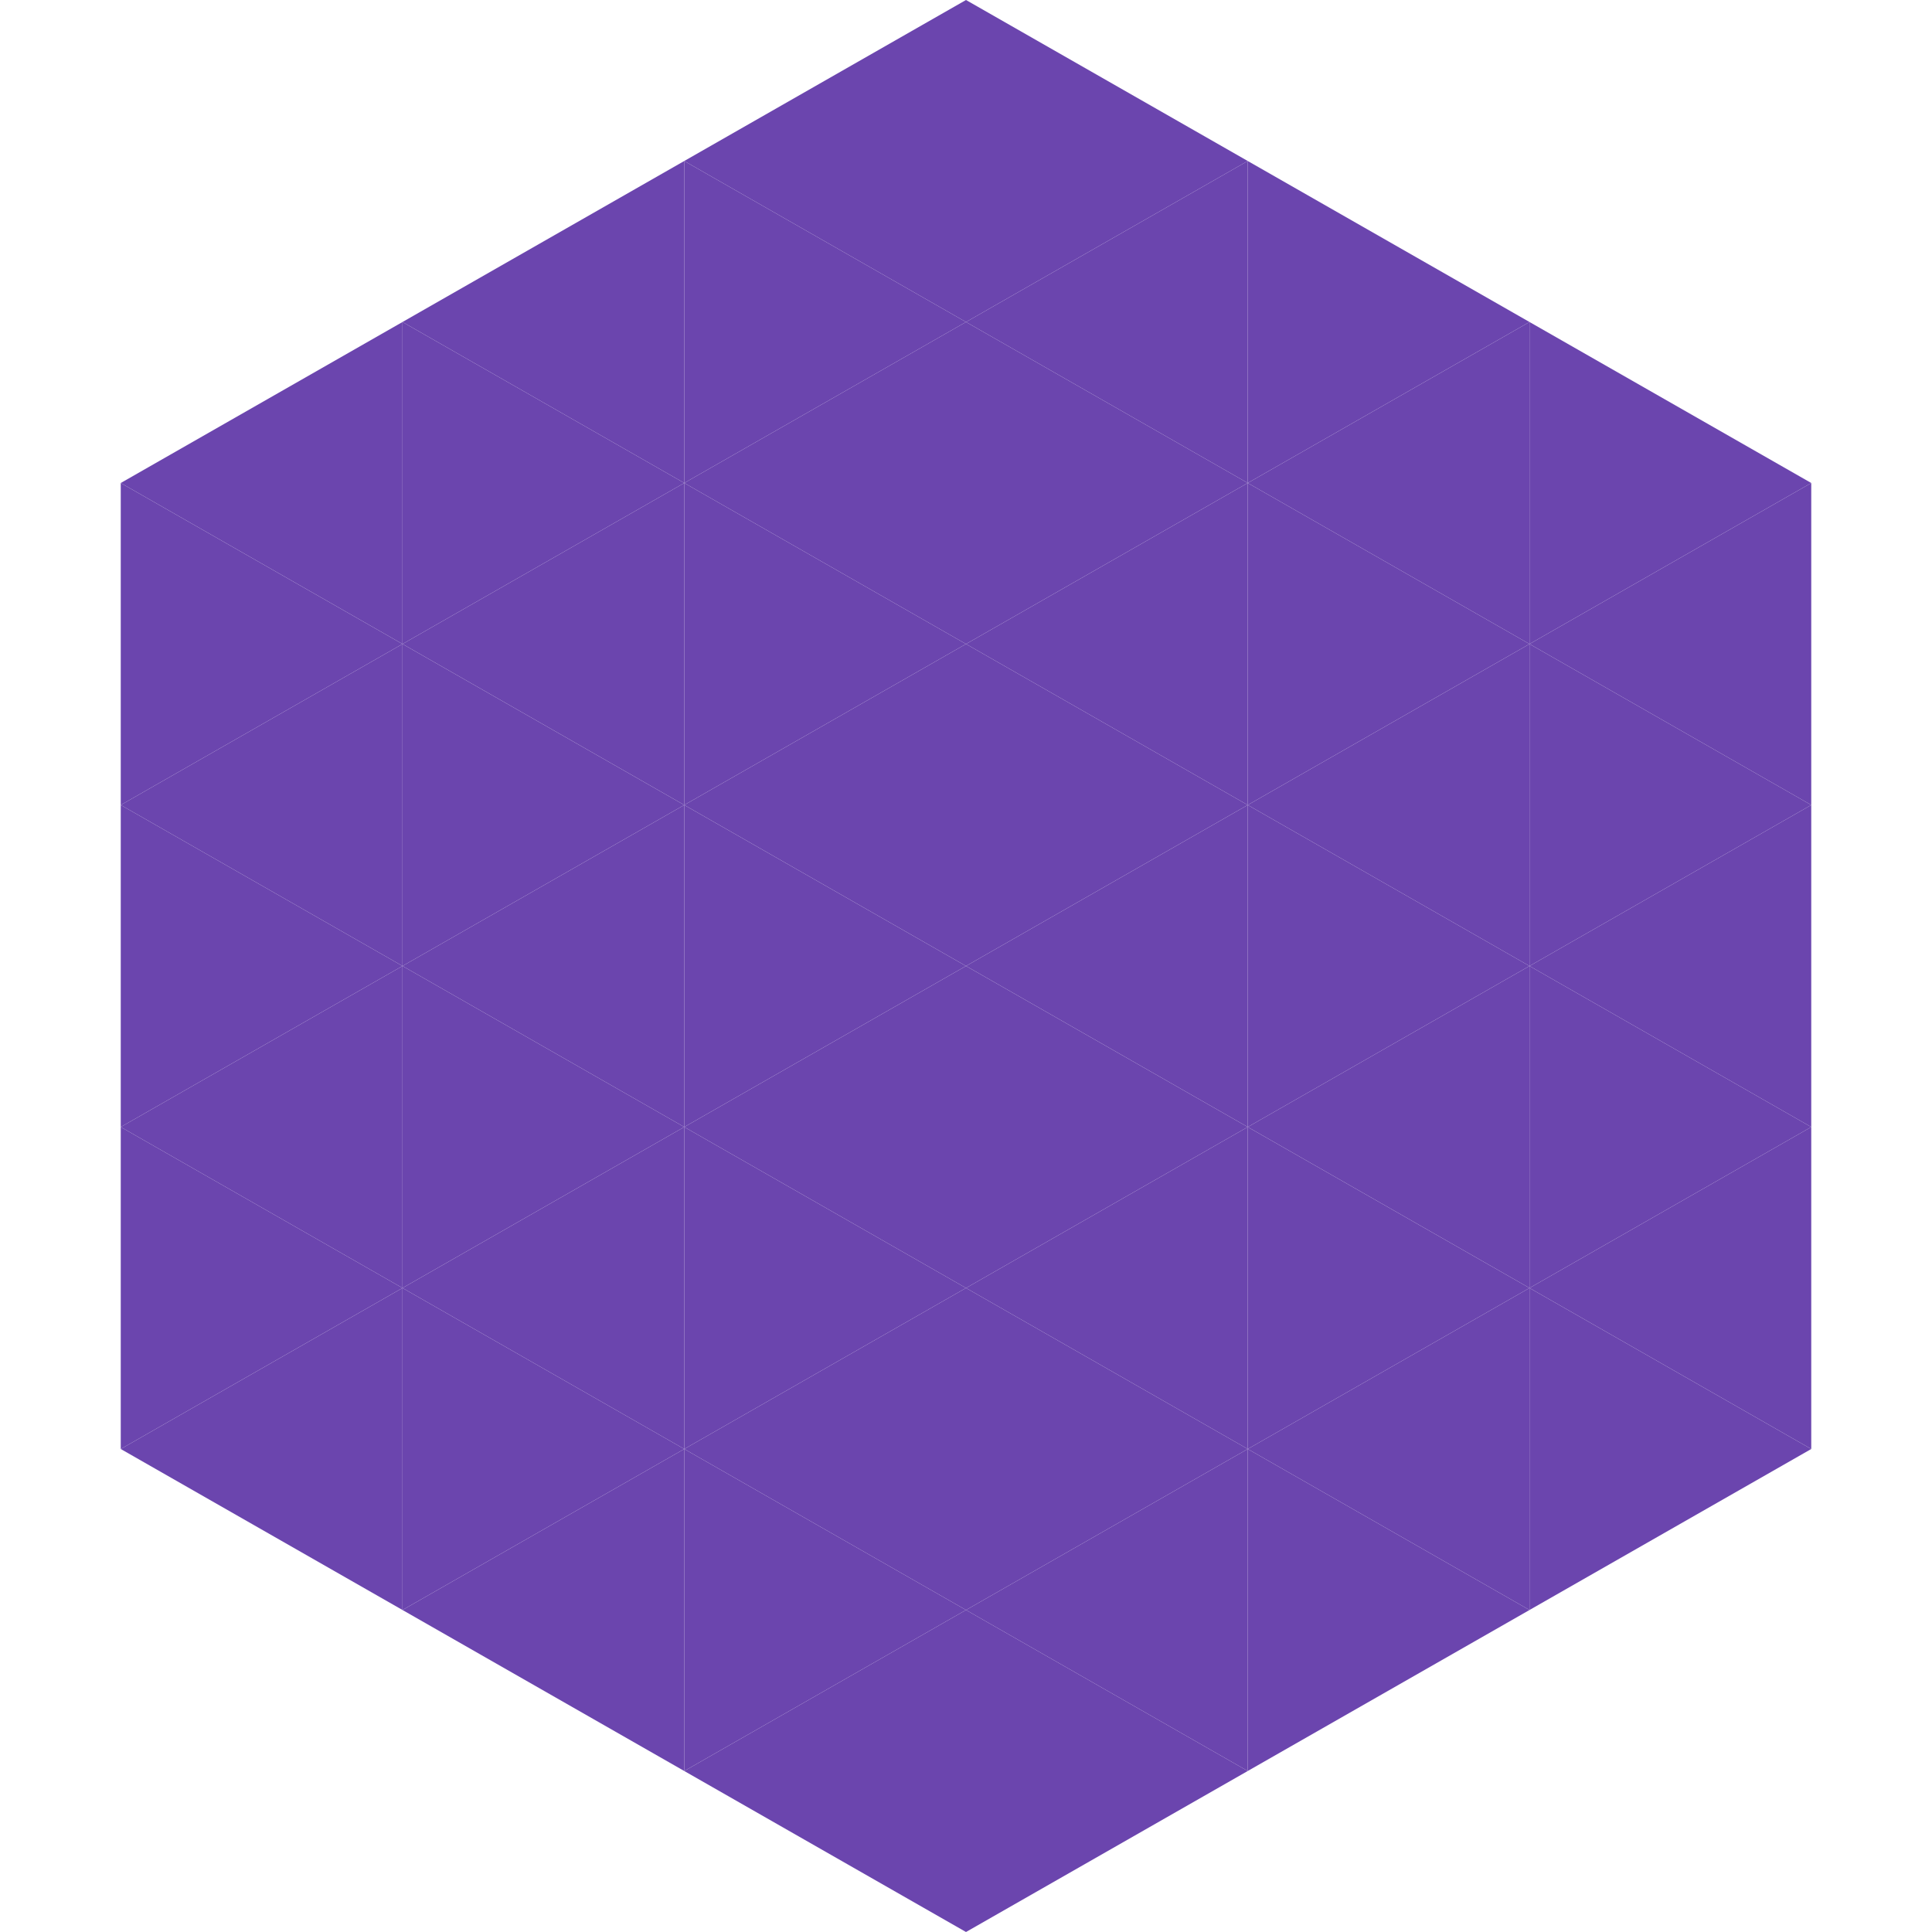
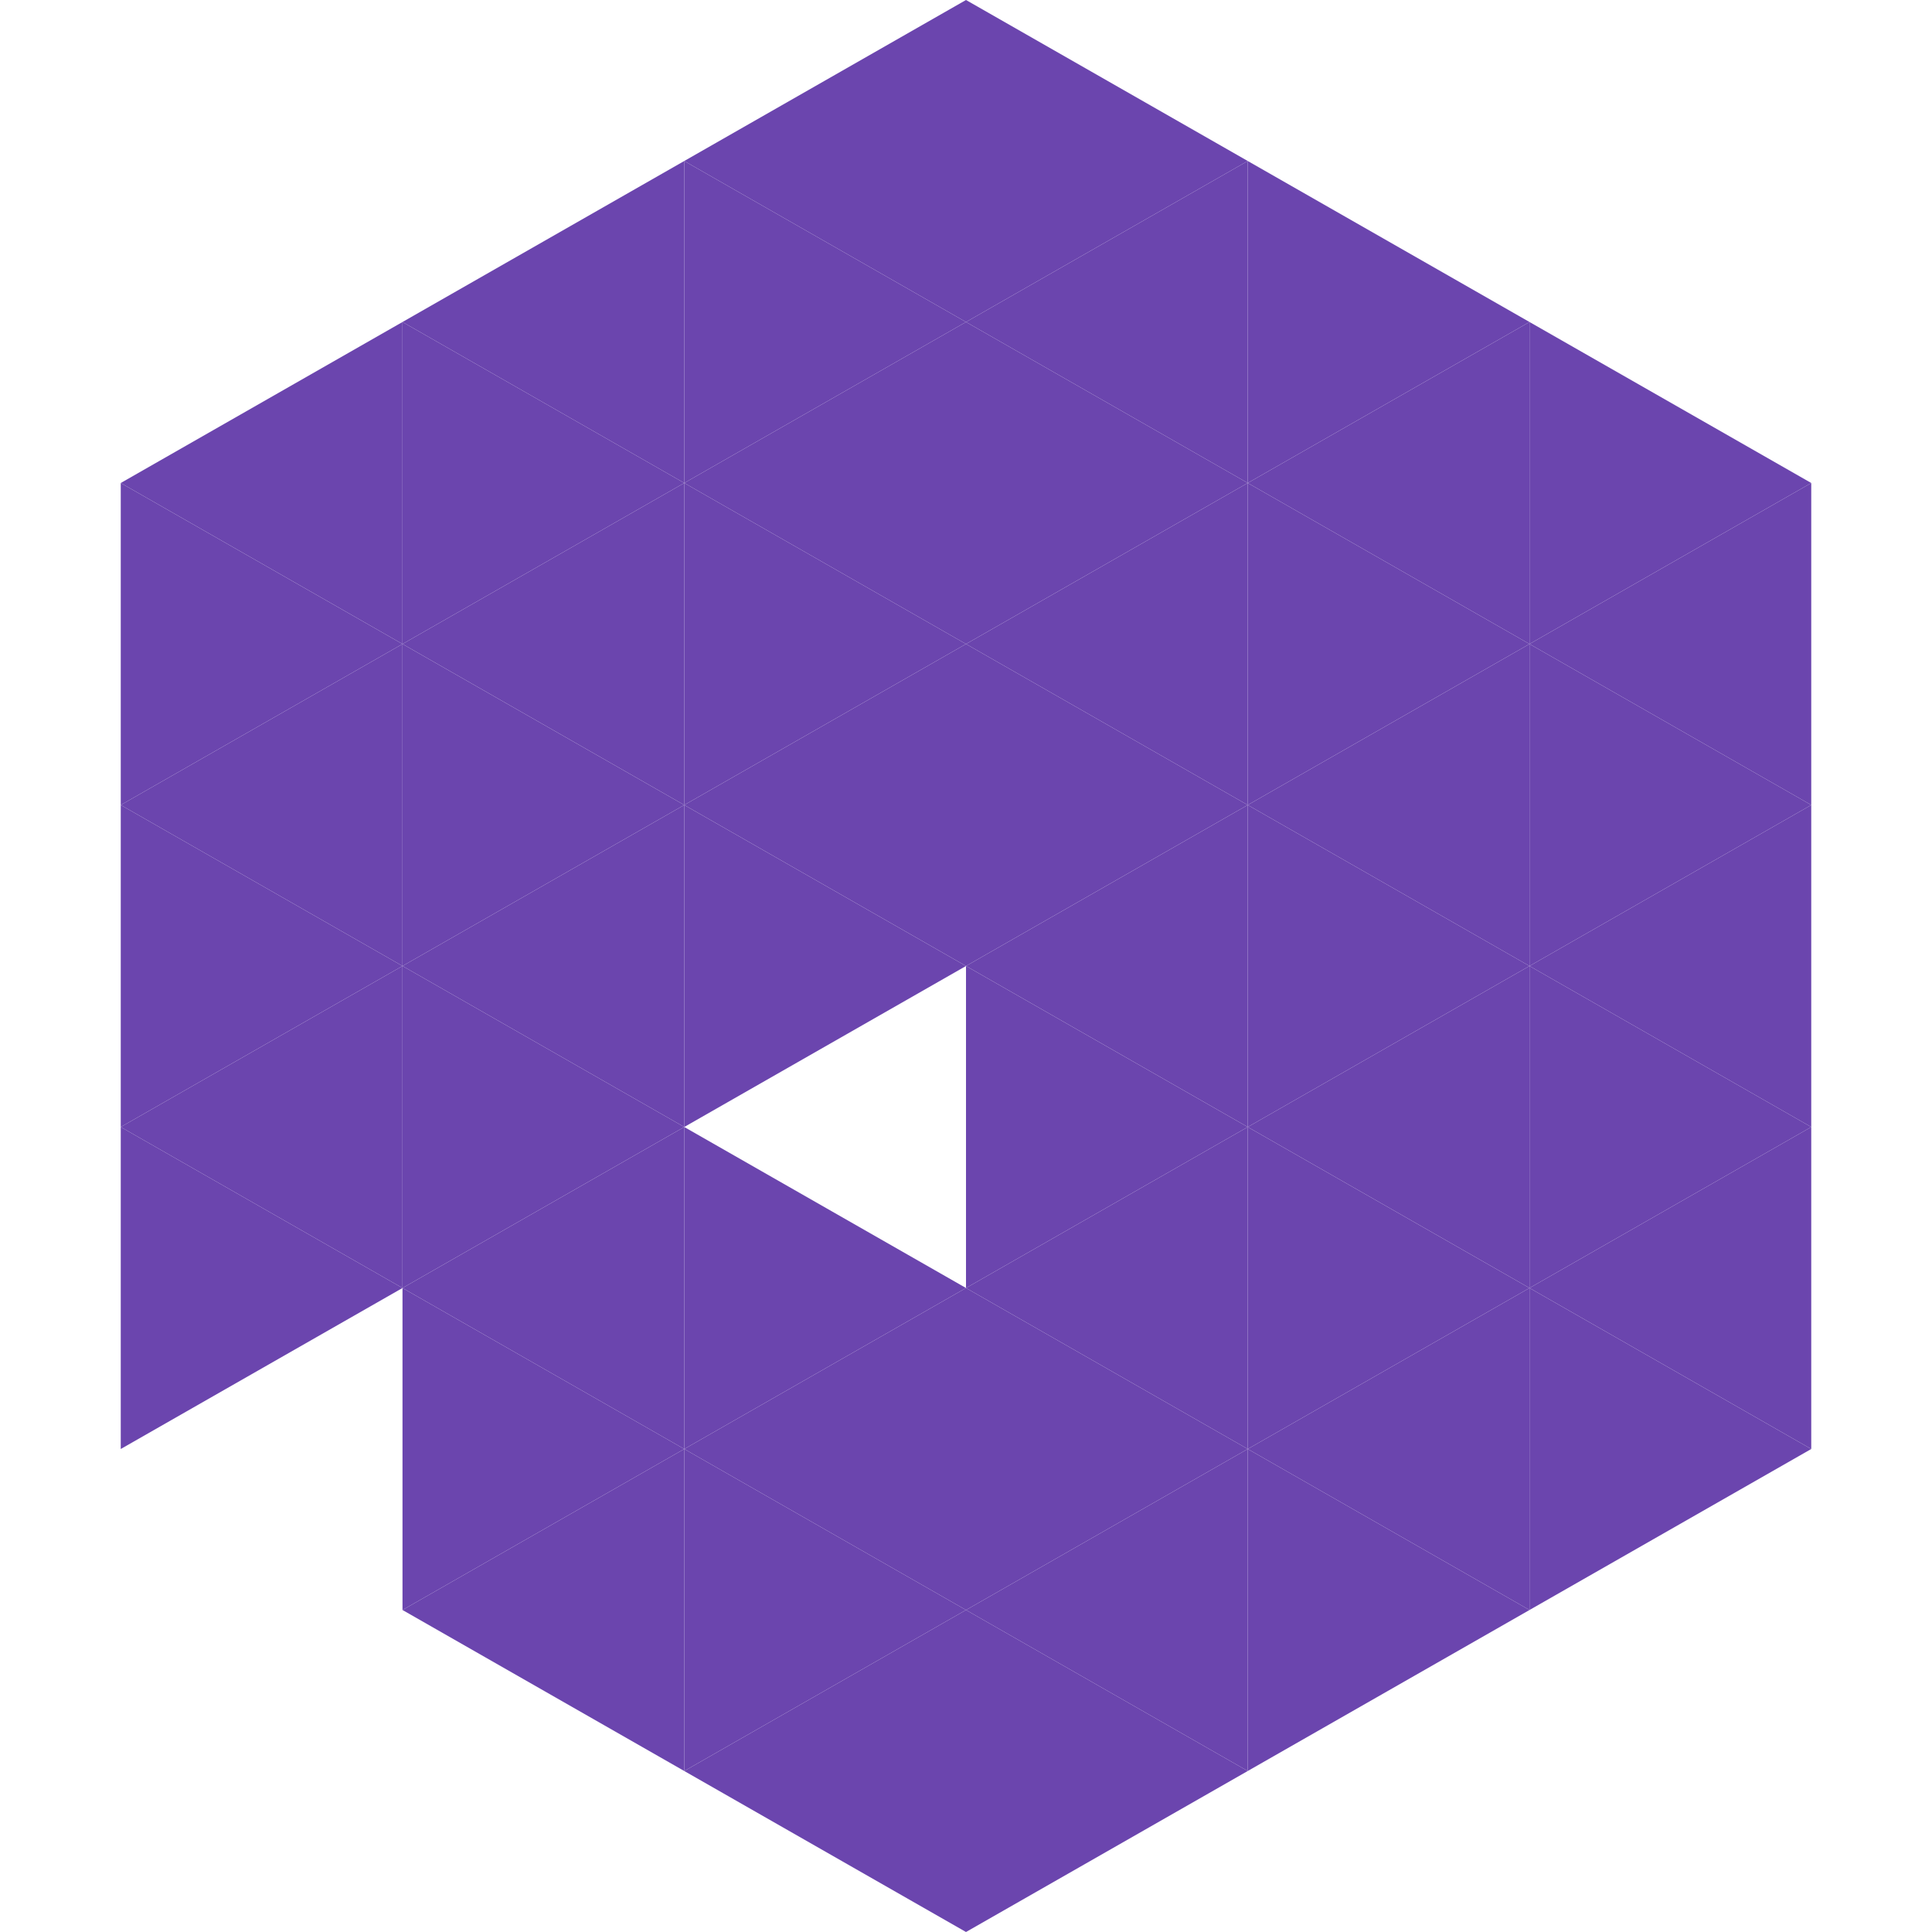
<svg xmlns="http://www.w3.org/2000/svg" width="240" height="240">
  <polygon points="50,40 15,60 50,80" style="fill:rgb(107,69,174)" />
  <polygon points="190,40 225,60 190,80" style="fill:rgb(107,69,174)" />
  <polygon points="15,60 50,80 15,100" style="fill:rgb(107,69,174)" />
  <polygon points="225,60 190,80 225,100" style="fill:rgb(107,69,174)" />
  <polygon points="50,80 15,100 50,120" style="fill:rgb(107,69,174)" />
  <polygon points="190,80 225,100 190,120" style="fill:rgb(107,69,174)" />
  <polygon points="15,100 50,120 15,140" style="fill:rgb(107,69,174)" />
  <polygon points="225,100 190,120 225,140" style="fill:rgb(107,69,174)" />
  <polygon points="50,120 15,140 50,160" style="fill:rgb(107,69,174)" />
  <polygon points="190,120 225,140 190,160" style="fill:rgb(107,69,174)" />
  <polygon points="15,140 50,160 15,180" style="fill:rgb(107,69,174)" />
  <polygon points="225,140 190,160 225,180" style="fill:rgb(107,69,174)" />
-   <polygon points="50,160 15,180 50,200" style="fill:rgb(107,69,174)" />
  <polygon points="190,160 225,180 190,200" style="fill:rgb(107,69,174)" />
  <polygon points="15,180 50,200 15,220" style="fill:rgb(255,255,255); fill-opacity:0" />
  <polygon points="225,180 190,200 225,220" style="fill:rgb(255,255,255); fill-opacity:0" />
  <polygon points="50,0 85,20 50,40" style="fill:rgb(255,255,255); fill-opacity:0" />
  <polygon points="190,0 155,20 190,40" style="fill:rgb(255,255,255); fill-opacity:0" />
  <polygon points="85,20 50,40 85,60" style="fill:rgb(107,69,174)" />
  <polygon points="155,20 190,40 155,60" style="fill:rgb(107,69,174)" />
  <polygon points="50,40 85,60 50,80" style="fill:rgb(107,69,174)" />
  <polygon points="190,40 155,60 190,80" style="fill:rgb(107,69,174)" />
  <polygon points="85,60 50,80 85,100" style="fill:rgb(107,69,174)" />
  <polygon points="155,60 190,80 155,100" style="fill:rgb(107,69,174)" />
  <polygon points="50,80 85,100 50,120" style="fill:rgb(107,69,174)" />
  <polygon points="190,80 155,100 190,120" style="fill:rgb(107,69,174)" />
  <polygon points="85,100 50,120 85,140" style="fill:rgb(107,69,174)" />
  <polygon points="155,100 190,120 155,140" style="fill:rgb(107,69,174)" />
  <polygon points="50,120 85,140 50,160" style="fill:rgb(107,69,174)" />
  <polygon points="190,120 155,140 190,160" style="fill:rgb(107,69,174)" />
  <polygon points="85,140 50,160 85,180" style="fill:rgb(107,69,174)" />
  <polygon points="155,140 190,160 155,180" style="fill:rgb(107,69,174)" />
  <polygon points="50,160 85,180 50,200" style="fill:rgb(107,69,174)" />
  <polygon points="190,160 155,180 190,200" style="fill:rgb(107,69,174)" />
  <polygon points="85,180 50,200 85,220" style="fill:rgb(107,69,174)" />
  <polygon points="155,180 190,200 155,220" style="fill:rgb(107,69,174)" />
  <polygon points="120,0 85,20 120,40" style="fill:rgb(107,69,174)" />
  <polygon points="120,0 155,20 120,40" style="fill:rgb(107,69,174)" />
  <polygon points="85,20 120,40 85,60" style="fill:rgb(107,69,174)" />
  <polygon points="155,20 120,40 155,60" style="fill:rgb(107,69,174)" />
  <polygon points="120,40 85,60 120,80" style="fill:rgb(107,69,174)" />
  <polygon points="120,40 155,60 120,80" style="fill:rgb(107,69,174)" />
  <polygon points="85,60 120,80 85,100" style="fill:rgb(107,69,174)" />
  <polygon points="155,60 120,80 155,100" style="fill:rgb(107,69,174)" />
  <polygon points="120,80 85,100 120,120" style="fill:rgb(107,69,174)" />
  <polygon points="120,80 155,100 120,120" style="fill:rgb(107,69,174)" />
  <polygon points="85,100 120,120 85,140" style="fill:rgb(107,69,174)" />
  <polygon points="155,100 120,120 155,140" style="fill:rgb(107,69,174)" />
-   <polygon points="120,120 85,140 120,160" style="fill:rgb(107,69,174)" />
  <polygon points="120,120 155,140 120,160" style="fill:rgb(107,69,174)" />
  <polygon points="85,140 120,160 85,180" style="fill:rgb(107,69,174)" />
  <polygon points="155,140 120,160 155,180" style="fill:rgb(107,69,174)" />
  <polygon points="120,160 85,180 120,200" style="fill:rgb(107,69,174)" />
  <polygon points="120,160 155,180 120,200" style="fill:rgb(107,69,174)" />
  <polygon points="85,180 120,200 85,220" style="fill:rgb(107,69,174)" />
  <polygon points="155,180 120,200 155,220" style="fill:rgb(107,69,174)" />
  <polygon points="120,200 85,220 120,240" style="fill:rgb(107,69,174)" />
  <polygon points="120,200 155,220 120,240" style="fill:rgb(107,69,174)" />
  <polygon points="85,220 120,240 85,260" style="fill:rgb(255,255,255); fill-opacity:0" />
  <polygon points="155,220 120,240 155,260" style="fill:rgb(255,255,255); fill-opacity:0" />
</svg>